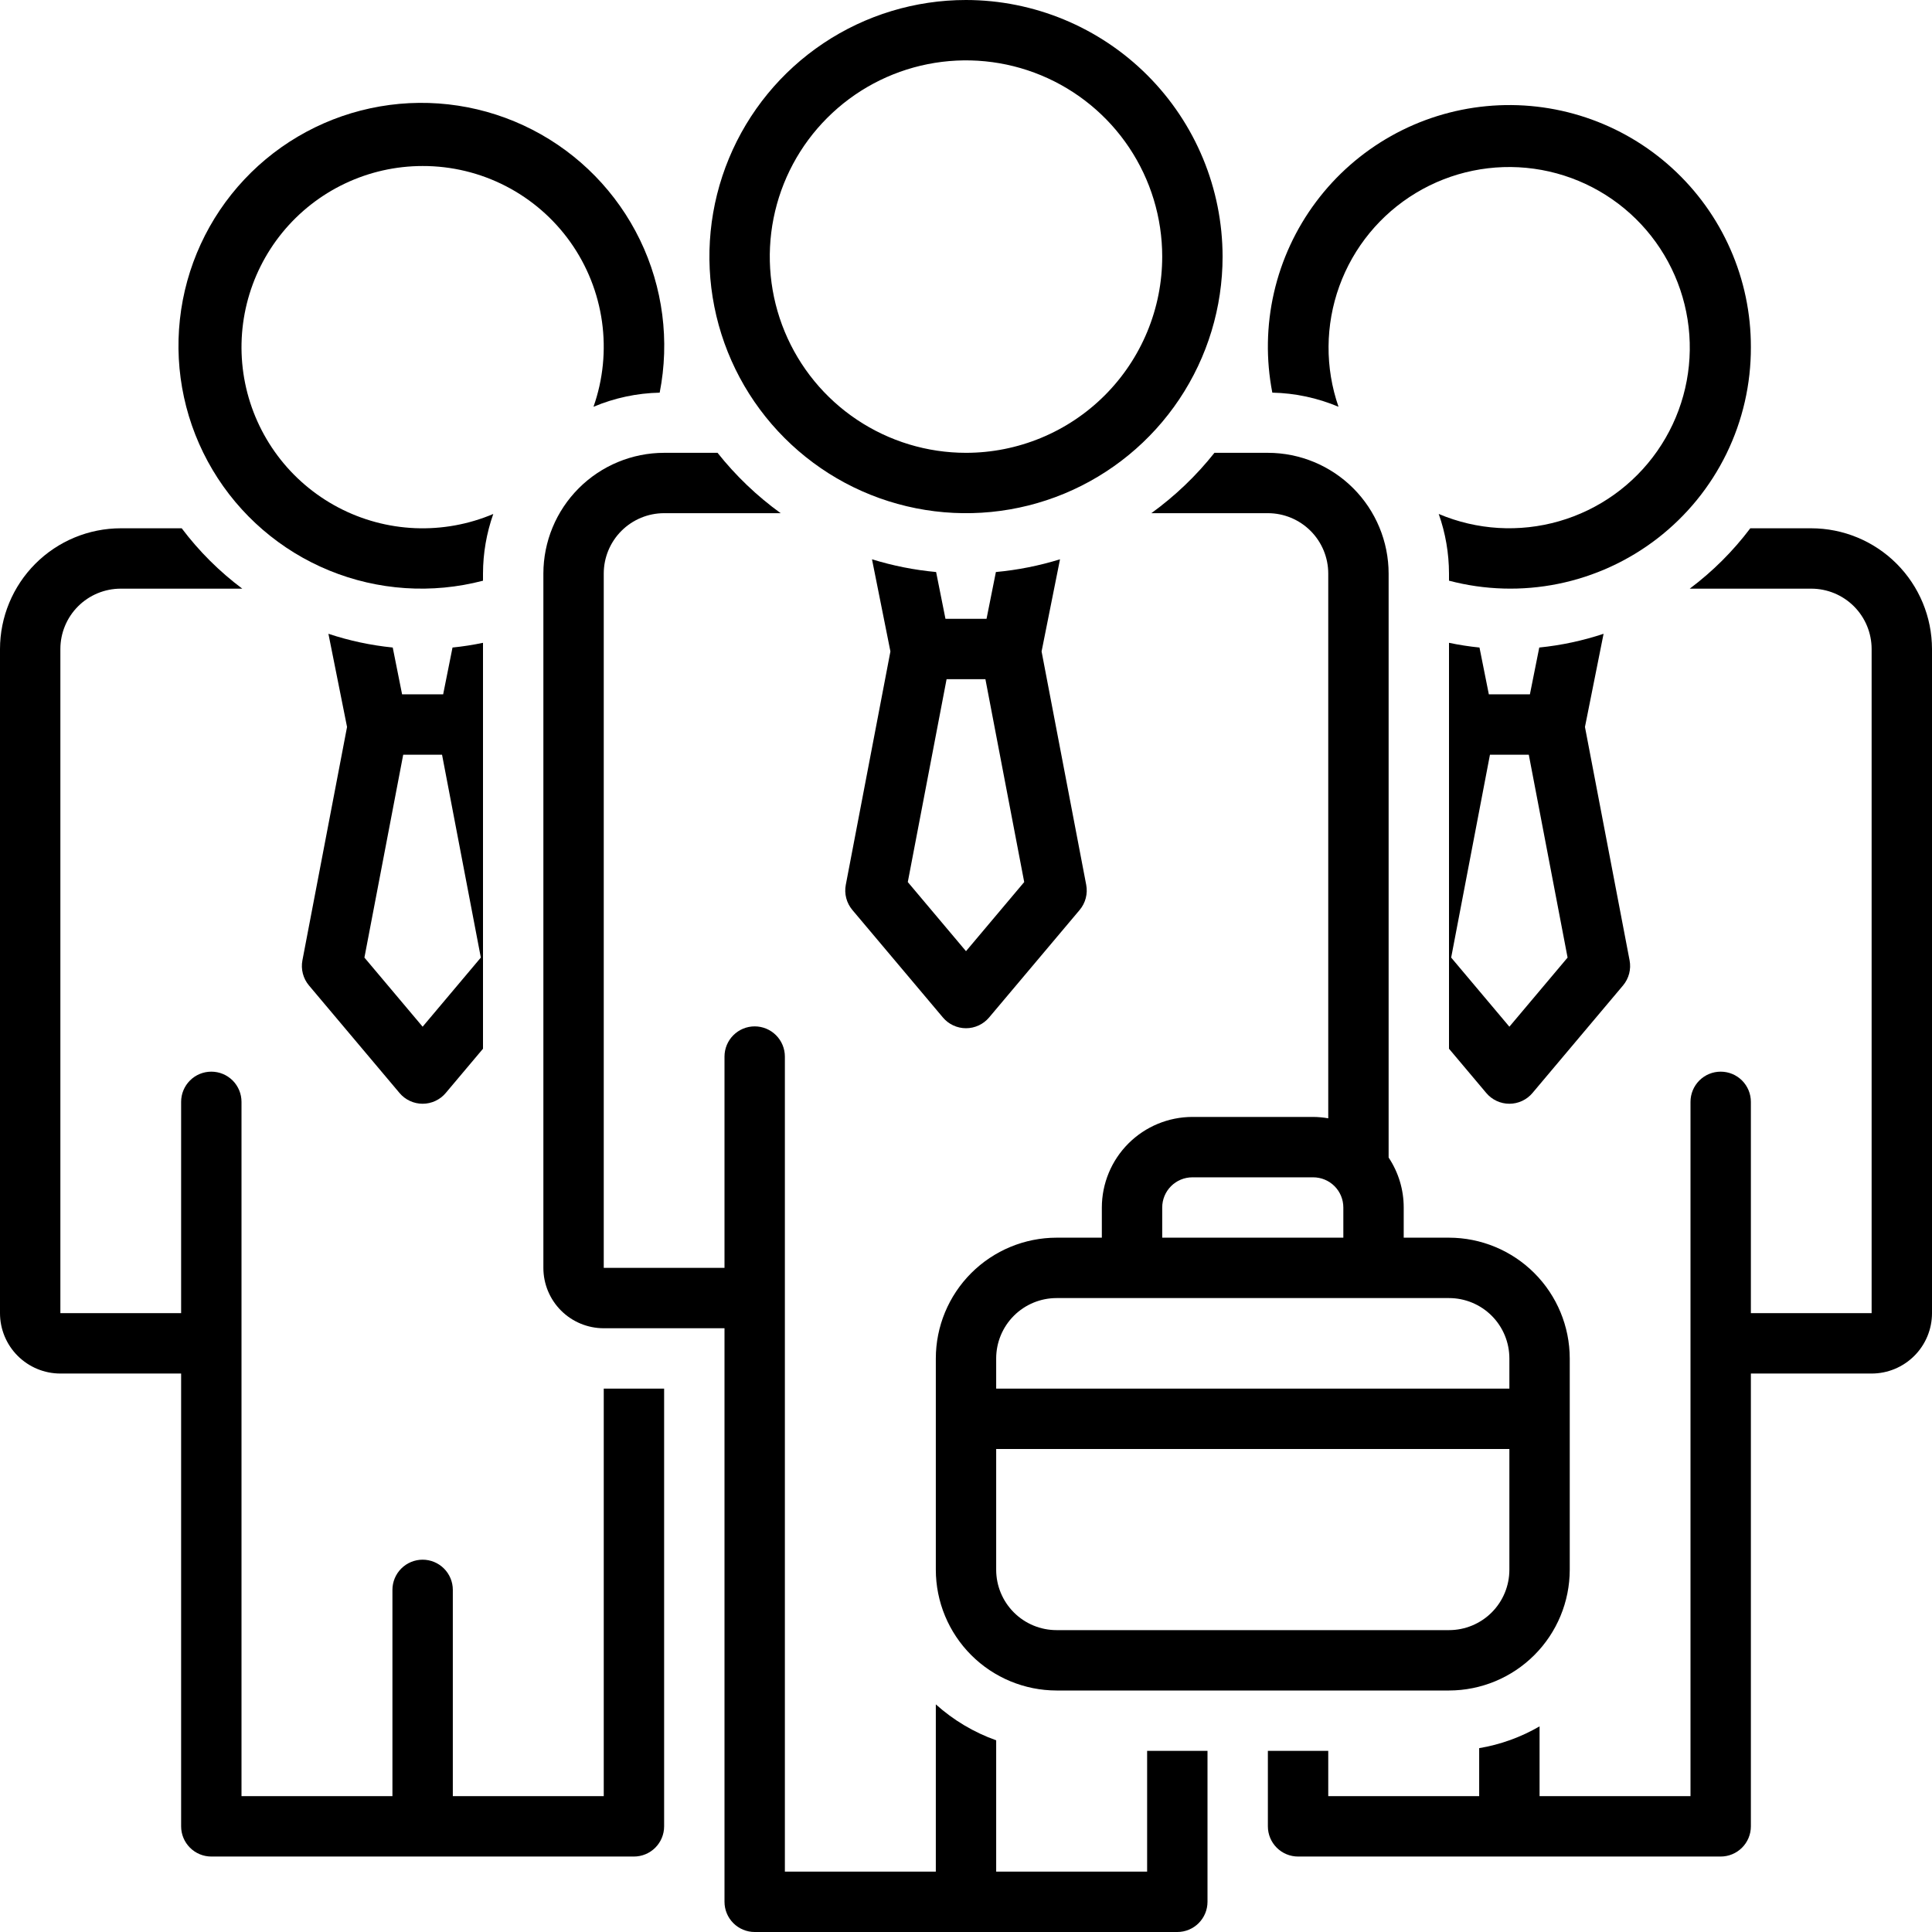
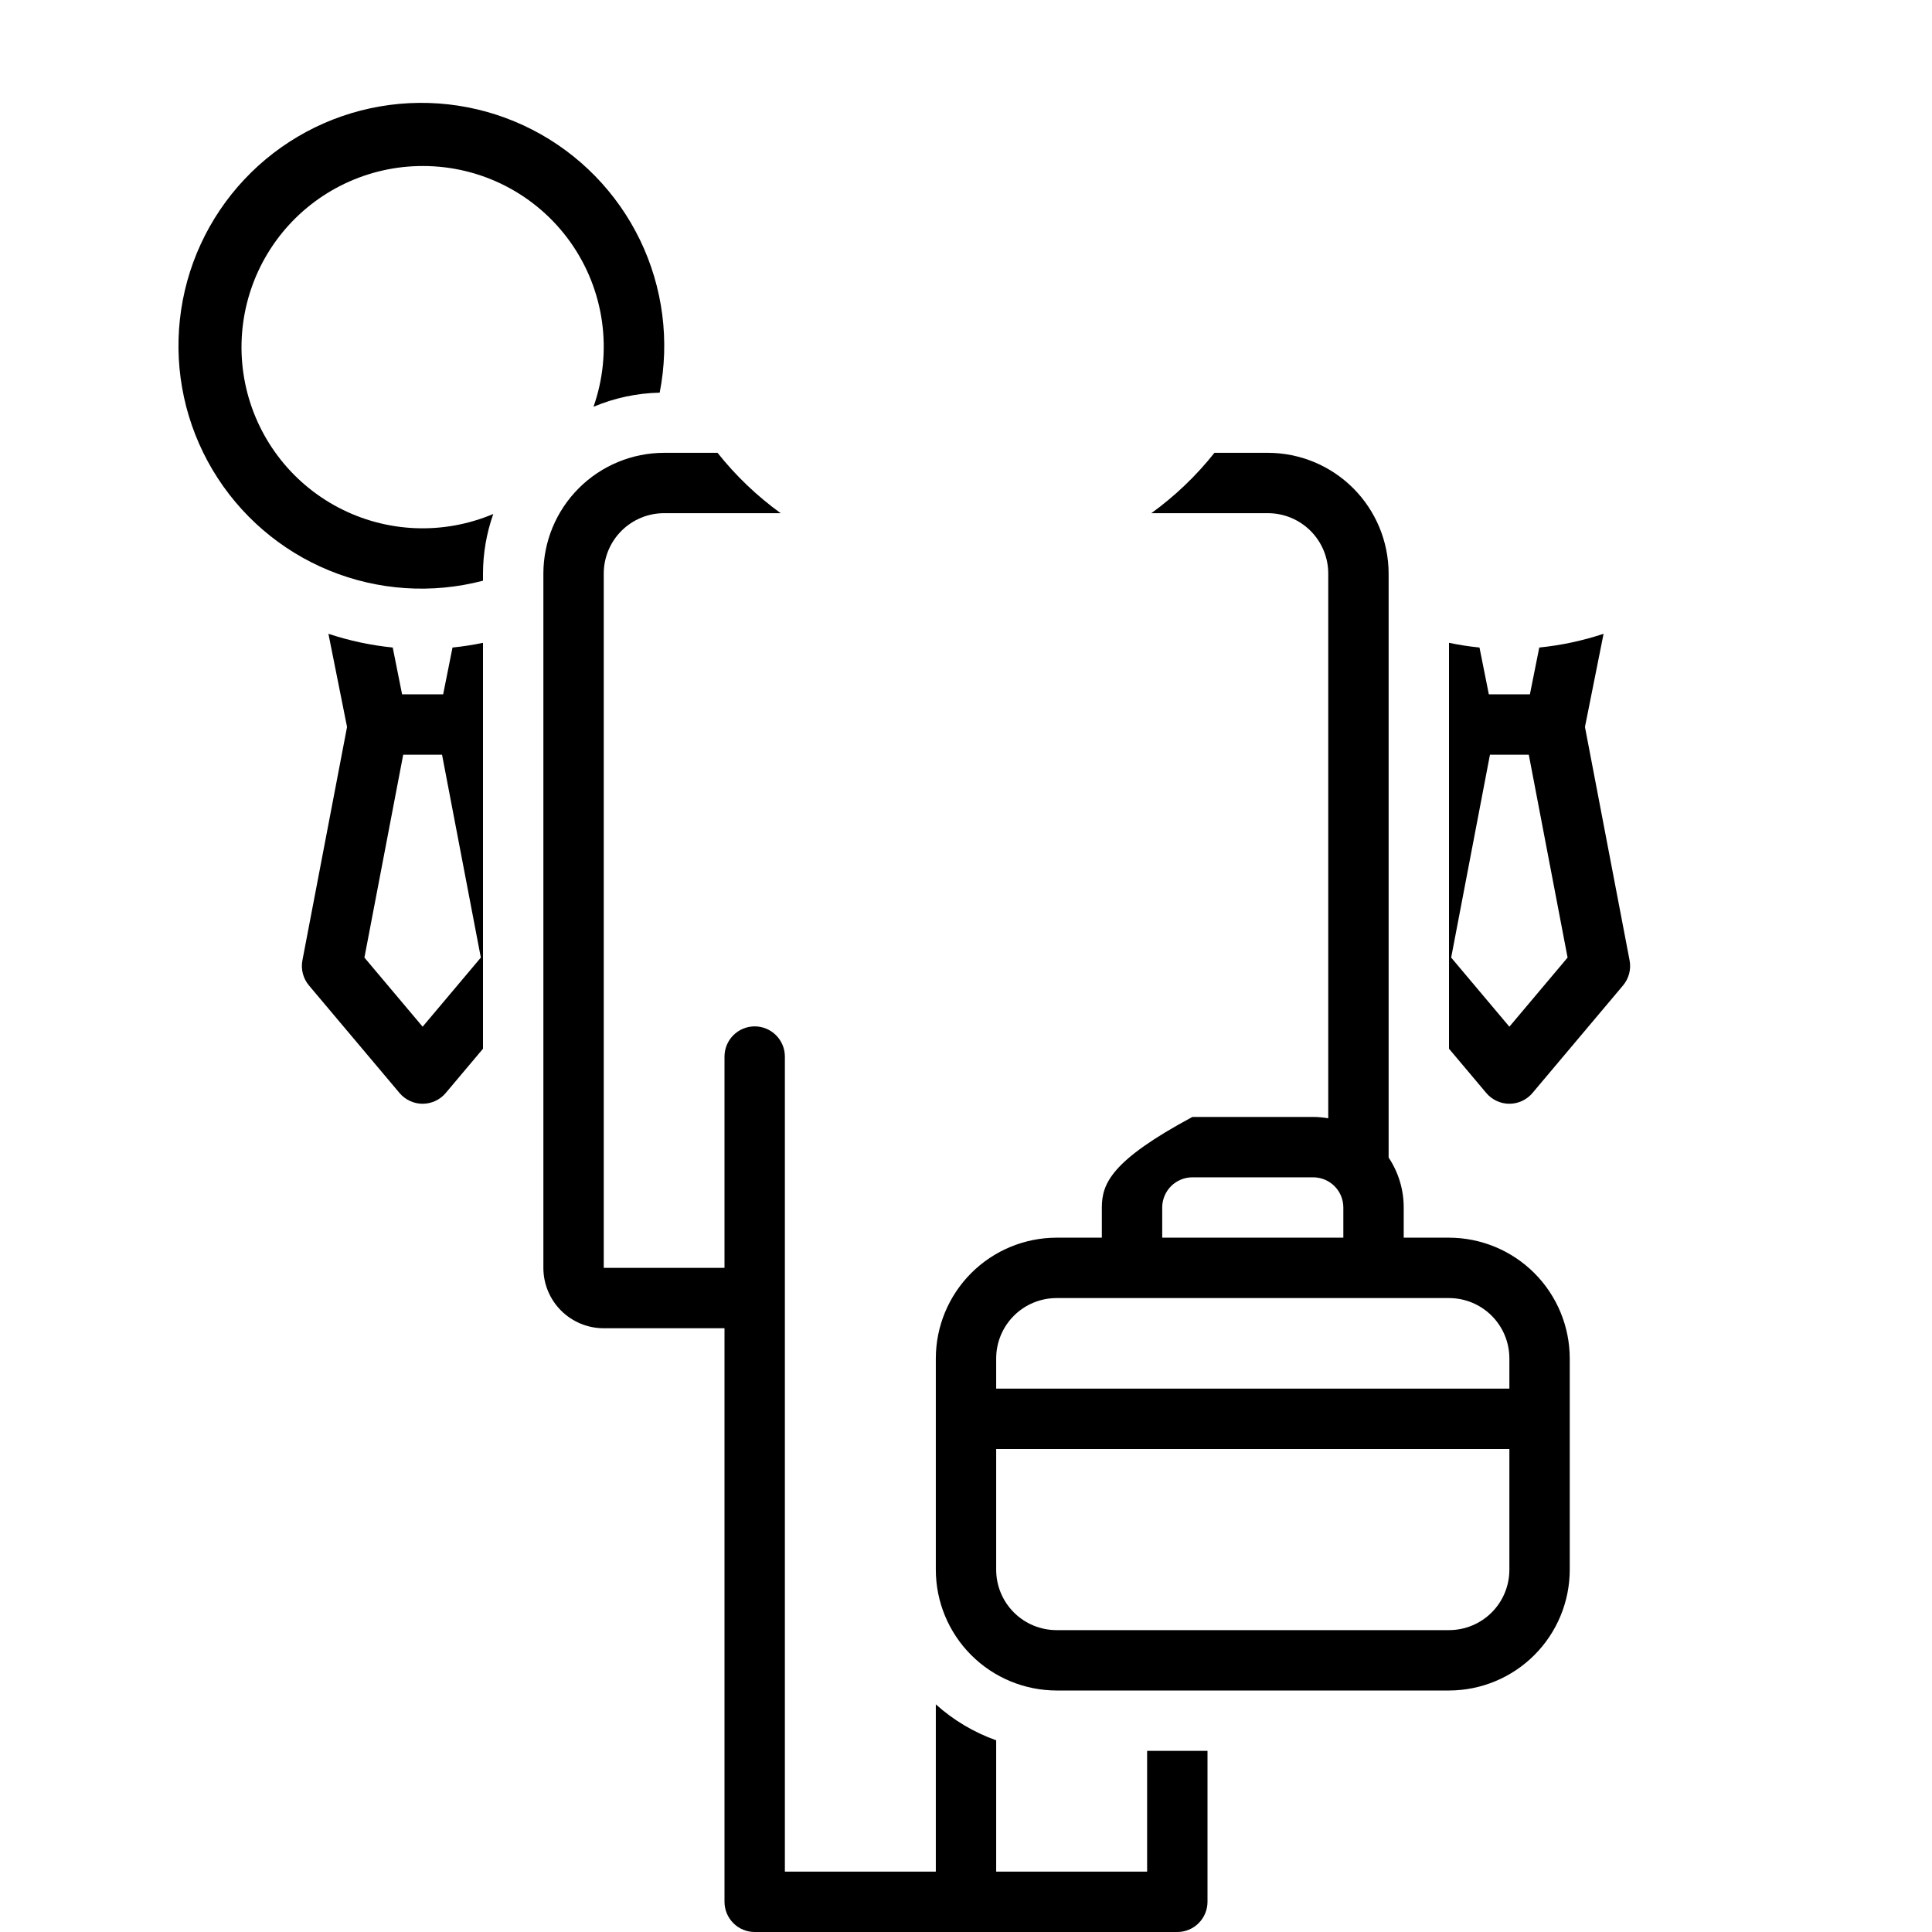
<svg xmlns="http://www.w3.org/2000/svg" width="100" height="100" viewBox="0 0 100 100" fill="none">
  <g clip-path="url(#clip0_1543_851)">
-     <path d="M44.117 47.099L48.805 52.665C48.952 52.839 49.134 52.979 49.341 53.075C49.547 53.171 49.772 53.221 50 53.221C50.228 53.221 50.453 53.171 50.659 53.075C50.866 52.979 51.048 52.839 51.195 52.665L55.883 47.099C56.032 46.921 56.141 46.712 56.199 46.487C56.258 46.262 56.266 46.027 56.222 45.799L53.912 33.719L54.866 28.949C53.785 29.283 52.673 29.504 51.547 29.608L51.063 32.03H48.937L48.453 29.608C47.327 29.504 46.215 29.283 45.134 28.949L46.088 33.719L43.778 45.799C43.734 46.027 43.742 46.262 43.801 46.487C43.859 46.712 43.968 46.921 44.117 47.099ZM48.995 35.155H51.005L53.013 45.655L50 49.233L46.987 45.655L48.995 35.155Z" fill="black" />
-     <path d="M50 0C47.373 0 44.805 0.779 42.621 2.238C40.437 3.698 38.735 5.772 37.73 8.199C36.724 10.626 36.462 13.296 36.974 15.872C37.486 18.449 38.751 20.815 40.609 22.672C42.466 24.53 44.833 25.795 47.409 26.307C49.985 26.82 52.656 26.557 55.083 25.552C57.509 24.546 59.584 22.844 61.043 20.66C62.502 18.476 63.281 15.908 63.281 13.281C63.277 9.76 61.877 6.384 59.387 3.894C56.897 1.405 53.521 0.004 50 0ZM50 23.438C47.991 23.438 46.028 22.842 44.358 21.726C42.687 20.61 41.386 19.024 40.617 17.168C39.848 15.312 39.647 13.27 40.039 11.3C40.431 9.33 41.398 7.52 42.819 6.1C44.239 4.679 46.048 3.712 48.019 3.32C49.989 2.928 52.031 3.129 53.887 3.898C55.742 4.667 57.329 5.969 58.445 7.639C59.561 9.309 60.156 11.273 60.156 13.281C60.156 14.615 59.894 15.936 59.383 17.168C58.873 18.4 58.125 19.52 57.182 20.463C56.239 21.406 55.119 22.154 53.887 22.664C52.654 23.175 51.334 23.438 50 23.438Z" fill="black" />
    <path d="M79.672 33.516L79.188 35.938H77.062L76.578 33.516C76.048 33.463 75.521 33.381 75 33.272V54.282L76.93 56.574C77.076 56.748 77.259 56.888 77.466 56.984C77.672 57.08 77.897 57.13 78.125 57.13C78.353 57.13 78.578 57.08 78.784 56.984C78.991 56.888 79.174 56.748 79.32 56.574L84.008 51.007C84.157 50.829 84.266 50.62 84.324 50.395C84.383 50.17 84.391 49.935 84.347 49.707L82.037 37.627L83.001 32.805C81.921 33.163 80.805 33.402 79.672 33.516ZM78.125 53.142L75.112 49.564L77.12 39.063H79.13L81.138 49.564L78.125 53.142Z" fill="black" />
-     <path d="M90.625 17.968C90.629 16.224 90.269 14.498 89.566 12.902C88.864 11.306 87.835 9.875 86.546 8.7C85.257 7.525 83.737 6.633 82.083 6.081C80.429 5.529 78.678 5.329 76.942 5.494C75.206 5.659 73.523 6.185 72.003 7.039C70.483 7.893 69.158 9.056 68.114 10.453C67.069 11.849 66.329 13.449 65.94 15.149C65.551 16.849 65.522 18.611 65.855 20.323C67.033 20.348 68.195 20.596 69.281 21.054C68.579 19.03 68.595 16.826 69.324 14.812C70.053 12.797 71.452 11.094 73.287 9.988C75.121 8.881 77.28 8.439 79.402 8.734C81.524 9.029 83.481 10.044 84.944 11.609C86.407 13.174 87.288 15.194 87.44 17.331C87.592 19.468 87.005 21.592 85.778 23.348C84.551 25.105 82.758 26.386 80.699 26.978C78.641 27.571 76.441 27.438 74.468 26.602C74.818 27.593 74.998 28.636 75 29.686V30.056C76.847 30.543 78.781 30.599 80.652 30.219C82.524 29.839 84.283 29.033 85.793 27.865C87.304 26.696 88.525 25.196 89.363 23.48C90.201 21.763 90.632 19.877 90.625 17.968Z" fill="black" />
-     <path d="M3.125 71.094H9.375V94.531C9.375 94.946 9.54 95.343 9.833 95.636C10.126 95.929 10.523 96.094 10.938 96.094H32.812C33.227 96.094 33.624 95.929 33.917 95.636C34.21 95.343 34.375 94.946 34.375 94.531V71.875H31.25V92.969H23.438V82.291C23.438 81.877 23.273 81.48 22.98 81.187C22.687 80.894 22.289 80.729 21.875 80.729C21.461 80.729 21.063 80.894 20.77 81.187C20.477 81.48 20.312 81.877 20.312 82.291V92.969H12.5V57.031C12.5 56.617 12.335 56.219 12.042 55.926C11.749 55.633 11.352 55.469 10.938 55.469C10.523 55.469 10.126 55.633 9.833 55.926C9.54 56.219 9.375 56.617 9.375 57.031V67.969H3.125V33.594C3.125 32.765 3.454 31.97 4.04 31.384C4.626 30.798 5.421 30.469 6.25 30.469H12.54C11.353 29.58 10.297 28.528 9.405 27.344H6.25C4.593 27.346 3.004 28.005 1.833 29.176C0.661 30.348 0.002 31.937 0 33.594L0 67.969C0 68.798 0.329 69.592 0.915 70.178C1.501 70.764 2.296 71.094 3.125 71.094Z" fill="black" />
    <path d="M15.992 51.007L20.68 56.574C20.826 56.748 21.009 56.888 21.216 56.984C21.422 57.08 21.647 57.13 21.875 57.13C22.103 57.13 22.328 57.08 22.534 56.984C22.741 56.888 22.924 56.748 23.07 56.574L25 54.282V33.272C24.479 33.381 23.952 33.463 23.422 33.516L22.938 35.938H20.812L20.328 33.516C19.195 33.402 18.079 33.163 16.999 32.805L17.963 37.627L15.653 49.707C15.609 49.935 15.617 50.17 15.676 50.395C15.734 50.62 15.843 50.829 15.992 51.007ZM20.87 39.063H22.88L24.888 49.564L21.875 53.142L18.862 49.564L20.87 39.063Z" fill="black" />
    <path d="M21.875 8.593C23.372 8.59 24.848 8.946 26.179 9.632C27.51 10.318 28.657 11.313 29.524 12.534C30.39 13.755 30.951 15.166 31.159 16.649C31.367 18.132 31.216 19.643 30.719 21.055C31.805 20.597 32.967 20.349 34.145 20.324C34.672 17.647 34.313 14.871 33.124 12.415C31.934 9.96 29.978 7.958 27.551 6.712C25.124 5.466 22.357 5.043 19.669 5.508C16.98 5.973 14.515 7.299 12.647 9.288C10.779 11.276 9.608 13.818 9.312 16.531C9.015 19.243 9.609 21.978 11.004 24.323C12.399 26.668 14.518 28.496 17.043 29.53C19.568 30.564 22.361 30.749 25 30.057V29.687C25.002 28.636 25.182 27.594 25.532 26.603C24.252 27.145 22.869 27.395 21.48 27.337C20.092 27.278 18.734 26.912 17.505 26.264C16.276 25.616 15.206 24.704 14.373 23.592C13.54 22.48 12.964 21.197 12.687 19.835C12.411 18.473 12.441 17.067 12.774 15.719C13.108 14.37 13.737 13.112 14.616 12.036C15.495 10.96 16.603 10.093 17.858 9.498C19.113 8.902 20.485 8.593 21.875 8.593Z" fill="black" />
    <path d="M39.062 100H60.938C61.352 100 61.749 99.835 62.042 99.542C62.335 99.249 62.5 98.852 62.5 98.438V90.625H59.375V96.875H51.562V90.078C50.409 89.668 49.348 89.036 48.438 88.218V96.875H40.625V54.688C40.625 54.273 40.46 53.876 40.167 53.583C39.874 53.29 39.477 53.125 39.062 53.125C38.648 53.125 38.251 53.29 37.958 53.583C37.665 53.876 37.5 54.273 37.5 54.688V65.625H31.25V29.688C31.25 28.859 31.579 28.064 32.165 27.478C32.751 26.892 33.546 26.562 34.375 26.562H40.407C39.18 25.675 38.081 24.624 37.14 23.438H34.375C32.718 23.439 31.129 24.099 29.958 25.27C28.786 26.442 28.127 28.03 28.125 29.688V65.625C28.125 66.454 28.454 67.249 29.04 67.835C29.626 68.421 30.421 68.75 31.25 68.75H37.5V98.438C37.5 98.852 37.665 99.249 37.958 99.542C38.251 99.835 38.648 100 39.062 100Z" fill="black" />
-     <path d="M62.86 23.438C61.919 24.624 60.82 25.675 59.593 26.562H65.625C66.454 26.562 67.249 26.892 67.835 27.478C68.421 28.064 68.75 28.859 68.75 29.688V57.883C68.492 57.838 68.231 57.814 67.969 57.812H61.719C60.476 57.814 59.285 58.308 58.406 59.187C57.527 60.066 57.033 61.257 57.031 62.5V64.062H54.688C53.031 64.064 51.442 64.724 50.27 65.895C49.099 67.067 48.439 68.656 48.438 70.312V81.25C48.439 82.907 49.099 84.496 50.27 85.667C51.442 86.839 53.031 87.498 54.688 87.5H75C76.657 87.498 78.246 86.839 79.417 85.667C80.589 84.496 81.248 82.907 81.25 81.25V70.312C81.248 68.656 80.589 67.067 79.417 65.895C78.246 64.724 76.657 64.064 75 64.062H72.656V62.5C72.657 61.58 72.385 60.68 71.875 59.914V29.688C71.873 28.03 71.214 26.442 70.042 25.27C68.871 24.099 67.282 23.439 65.625 23.438H62.86ZM78.125 81.25C78.125 82.079 77.796 82.874 77.21 83.46C76.624 84.046 75.829 84.375 75 84.375H54.688C53.859 84.375 53.064 84.046 52.478 83.46C51.892 82.874 51.562 82.079 51.562 81.25V75H78.125V81.25ZM75 67.188C75.829 67.188 76.624 67.517 77.21 68.103C77.796 68.689 78.125 69.484 78.125 70.312V71.875H51.562V70.312C51.562 69.484 51.892 68.689 52.478 68.103C53.064 67.517 53.859 67.188 54.688 67.188H75ZM69.531 62.5V64.062H60.156V62.5C60.156 62.086 60.321 61.688 60.614 61.395C60.907 61.102 61.304 60.938 61.719 60.938H67.969C68.383 60.938 68.781 61.102 69.074 61.395C69.367 61.688 69.531 62.086 69.531 62.5Z" fill="black" />
-     <path d="M93.75 27.344H90.595C89.703 28.528 88.647 29.58 87.46 30.469H93.75C94.579 30.469 95.374 30.798 95.96 31.384C96.546 31.97 96.875 32.765 96.875 33.594V67.969H90.625V57.031C90.625 56.617 90.46 56.219 90.167 55.926C89.874 55.633 89.477 55.469 89.062 55.469C88.648 55.469 88.251 55.633 87.958 55.926C87.665 56.219 87.5 56.617 87.5 57.031V92.969H79.688V89.356C78.722 89.917 77.663 90.299 76.562 90.484V92.969H68.75V90.625H65.625V94.531C65.625 94.946 65.79 95.343 66.083 95.636C66.376 95.929 66.773 96.094 67.188 96.094H89.062C89.477 96.094 89.874 95.929 90.167 95.636C90.46 95.343 90.625 94.946 90.625 94.531V71.094H96.875C97.704 71.094 98.499 70.764 99.085 70.178C99.671 69.592 100 68.798 100 67.969V33.594C99.998 31.937 99.339 30.348 98.167 29.176C96.996 28.005 95.407 27.346 93.75 27.344Z" fill="black" />
+     <path d="M62.86 23.438C61.919 24.624 60.82 25.675 59.593 26.562H65.625C66.454 26.562 67.249 26.892 67.835 27.478C68.421 28.064 68.75 28.859 68.75 29.688V57.883C68.492 57.838 68.231 57.814 67.969 57.812H61.719C57.527 60.066 57.033 61.257 57.031 62.5V64.062H54.688C53.031 64.064 51.442 64.724 50.27 65.895C49.099 67.067 48.439 68.656 48.438 70.312V81.25C48.439 82.907 49.099 84.496 50.27 85.667C51.442 86.839 53.031 87.498 54.688 87.5H75C76.657 87.498 78.246 86.839 79.417 85.667C80.589 84.496 81.248 82.907 81.25 81.25V70.312C81.248 68.656 80.589 67.067 79.417 65.895C78.246 64.724 76.657 64.064 75 64.062H72.656V62.5C72.657 61.58 72.385 60.68 71.875 59.914V29.688C71.873 28.03 71.214 26.442 70.042 25.27C68.871 24.099 67.282 23.439 65.625 23.438H62.86ZM78.125 81.25C78.125 82.079 77.796 82.874 77.21 83.46C76.624 84.046 75.829 84.375 75 84.375H54.688C53.859 84.375 53.064 84.046 52.478 83.46C51.892 82.874 51.562 82.079 51.562 81.25V75H78.125V81.25ZM75 67.188C75.829 67.188 76.624 67.517 77.21 68.103C77.796 68.689 78.125 69.484 78.125 70.312V71.875H51.562V70.312C51.562 69.484 51.892 68.689 52.478 68.103C53.064 67.517 53.859 67.188 54.688 67.188H75ZM69.531 62.5V64.062H60.156V62.5C60.156 62.086 60.321 61.688 60.614 61.395C60.907 61.102 61.304 60.938 61.719 60.938H67.969C68.383 60.938 68.781 61.102 69.074 61.395C69.367 61.688 69.531 62.086 69.531 62.5Z" fill="black" />
  </g>
  <defs>
    <clipPath id="clip0_1543_851">
      <rect width="100" height="100" fill="white" />
    </clipPath>
  </defs>
</svg>